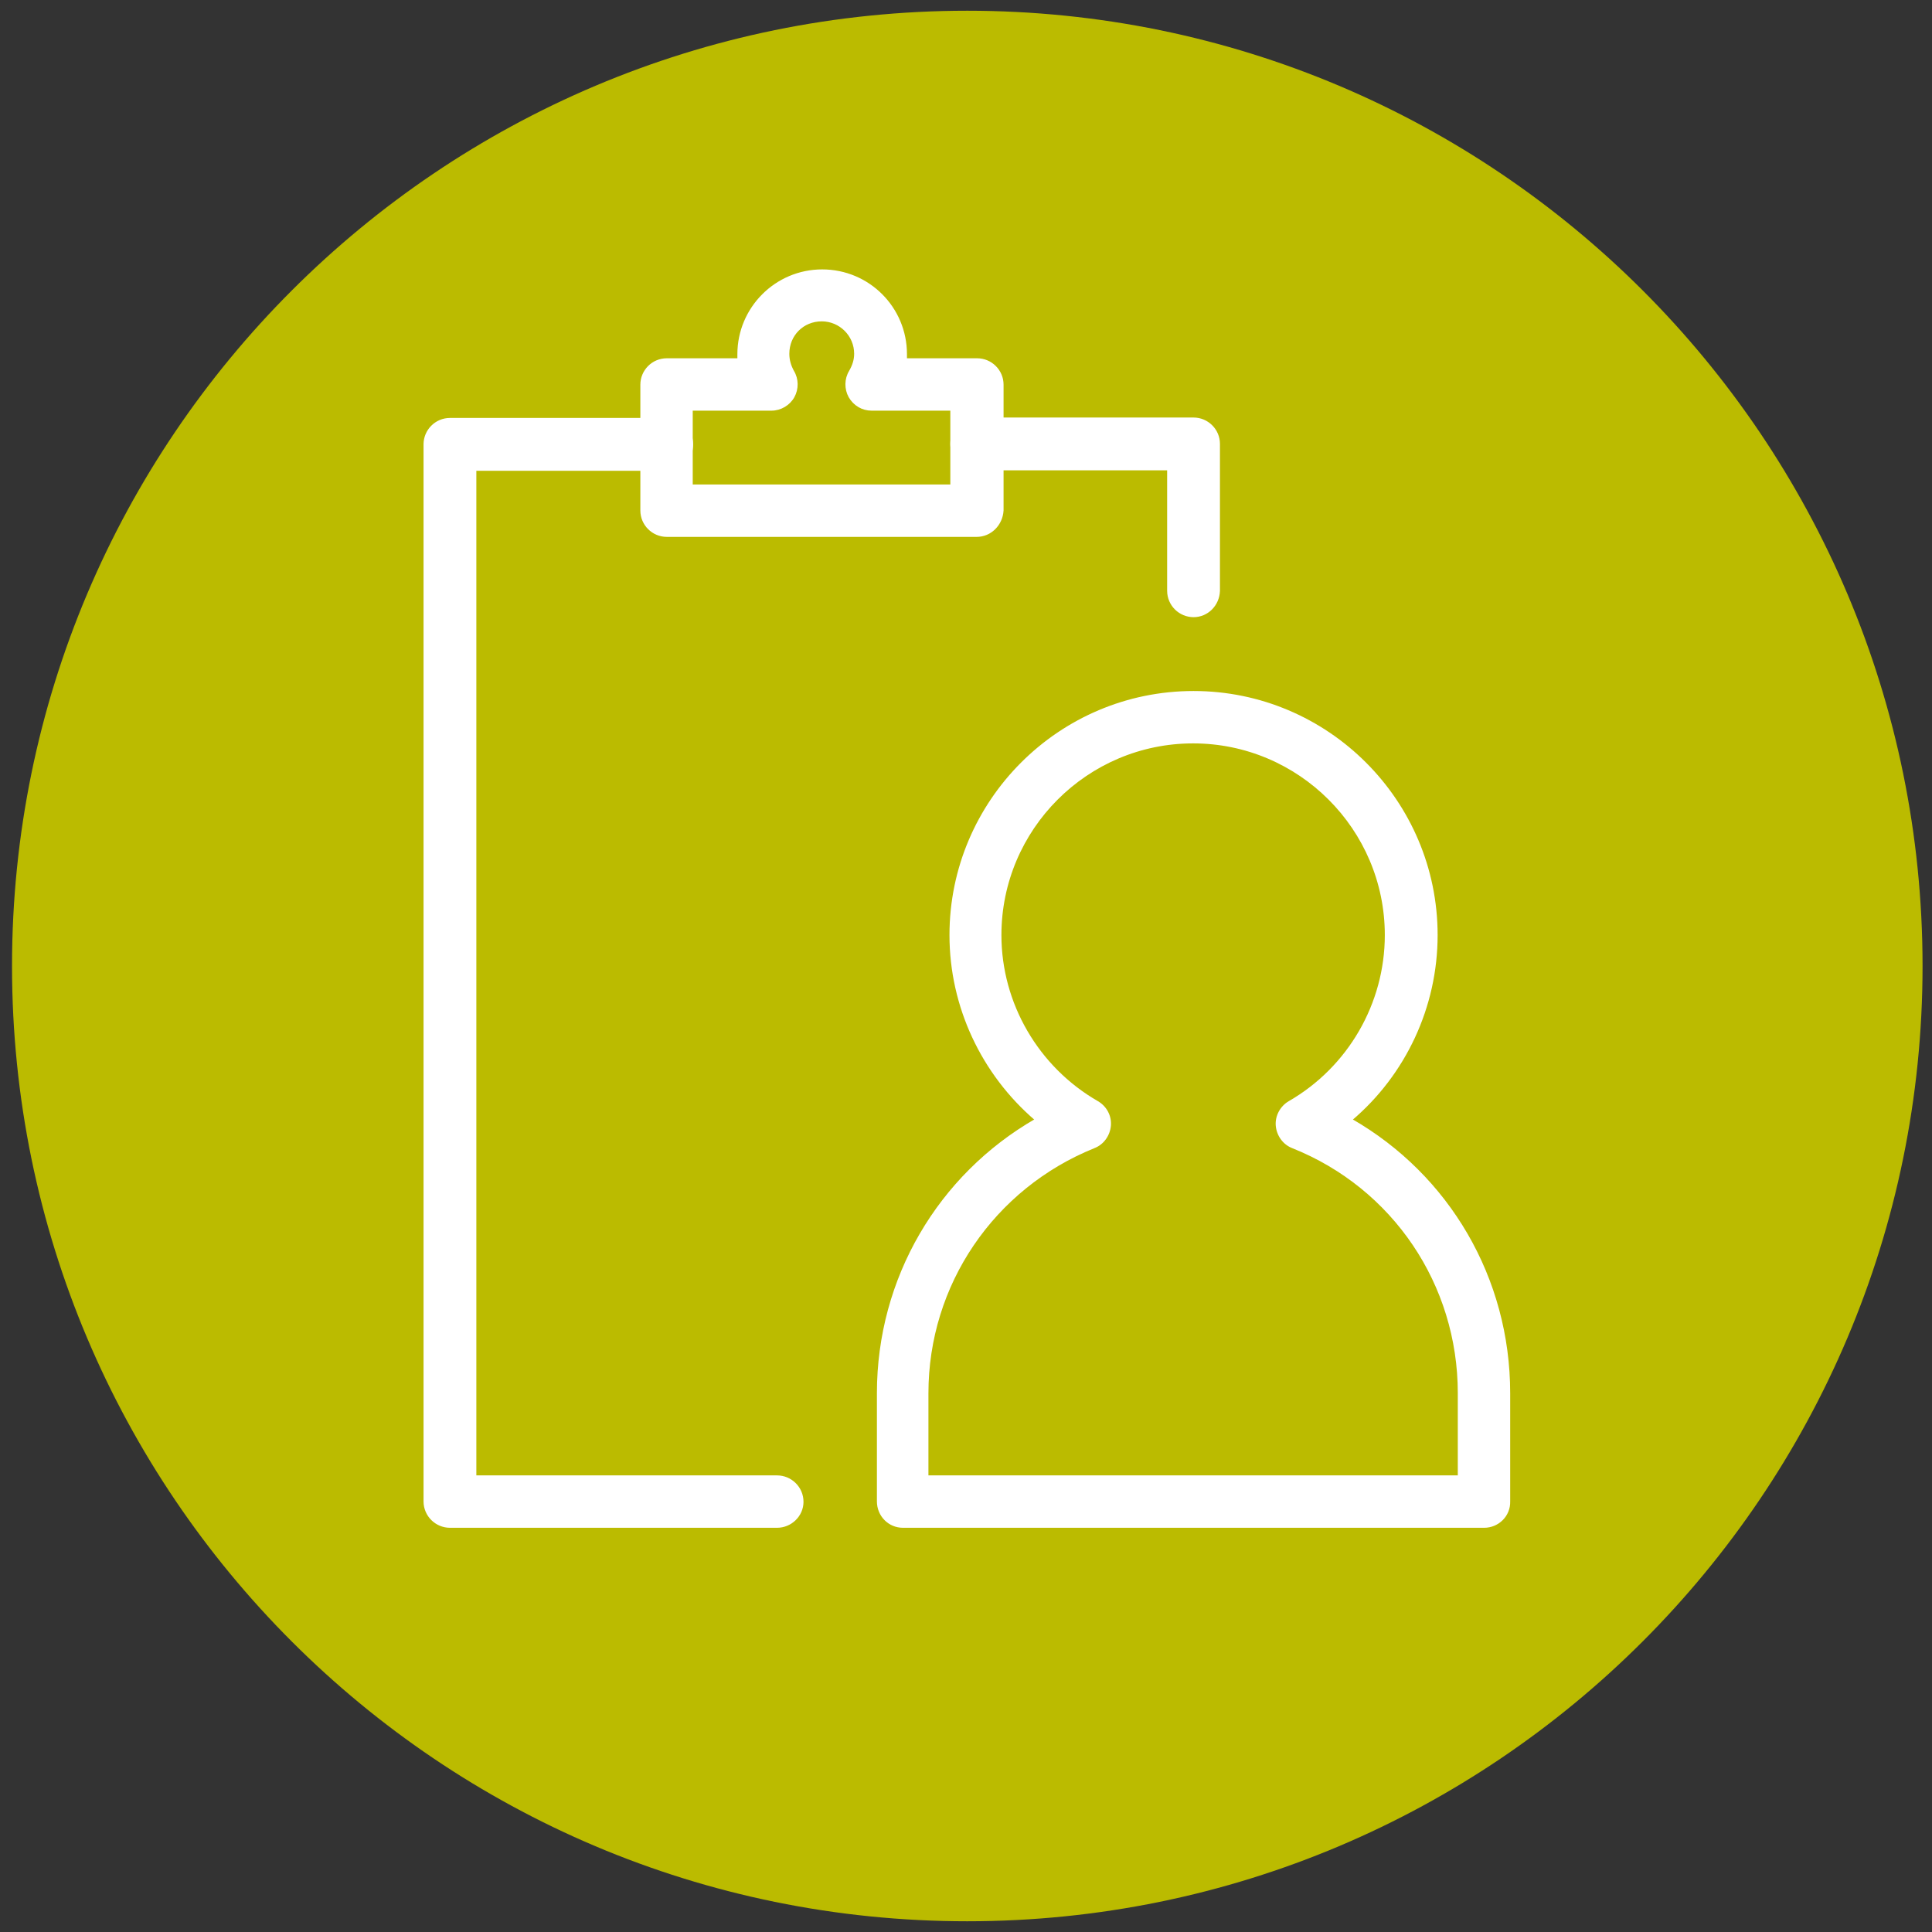
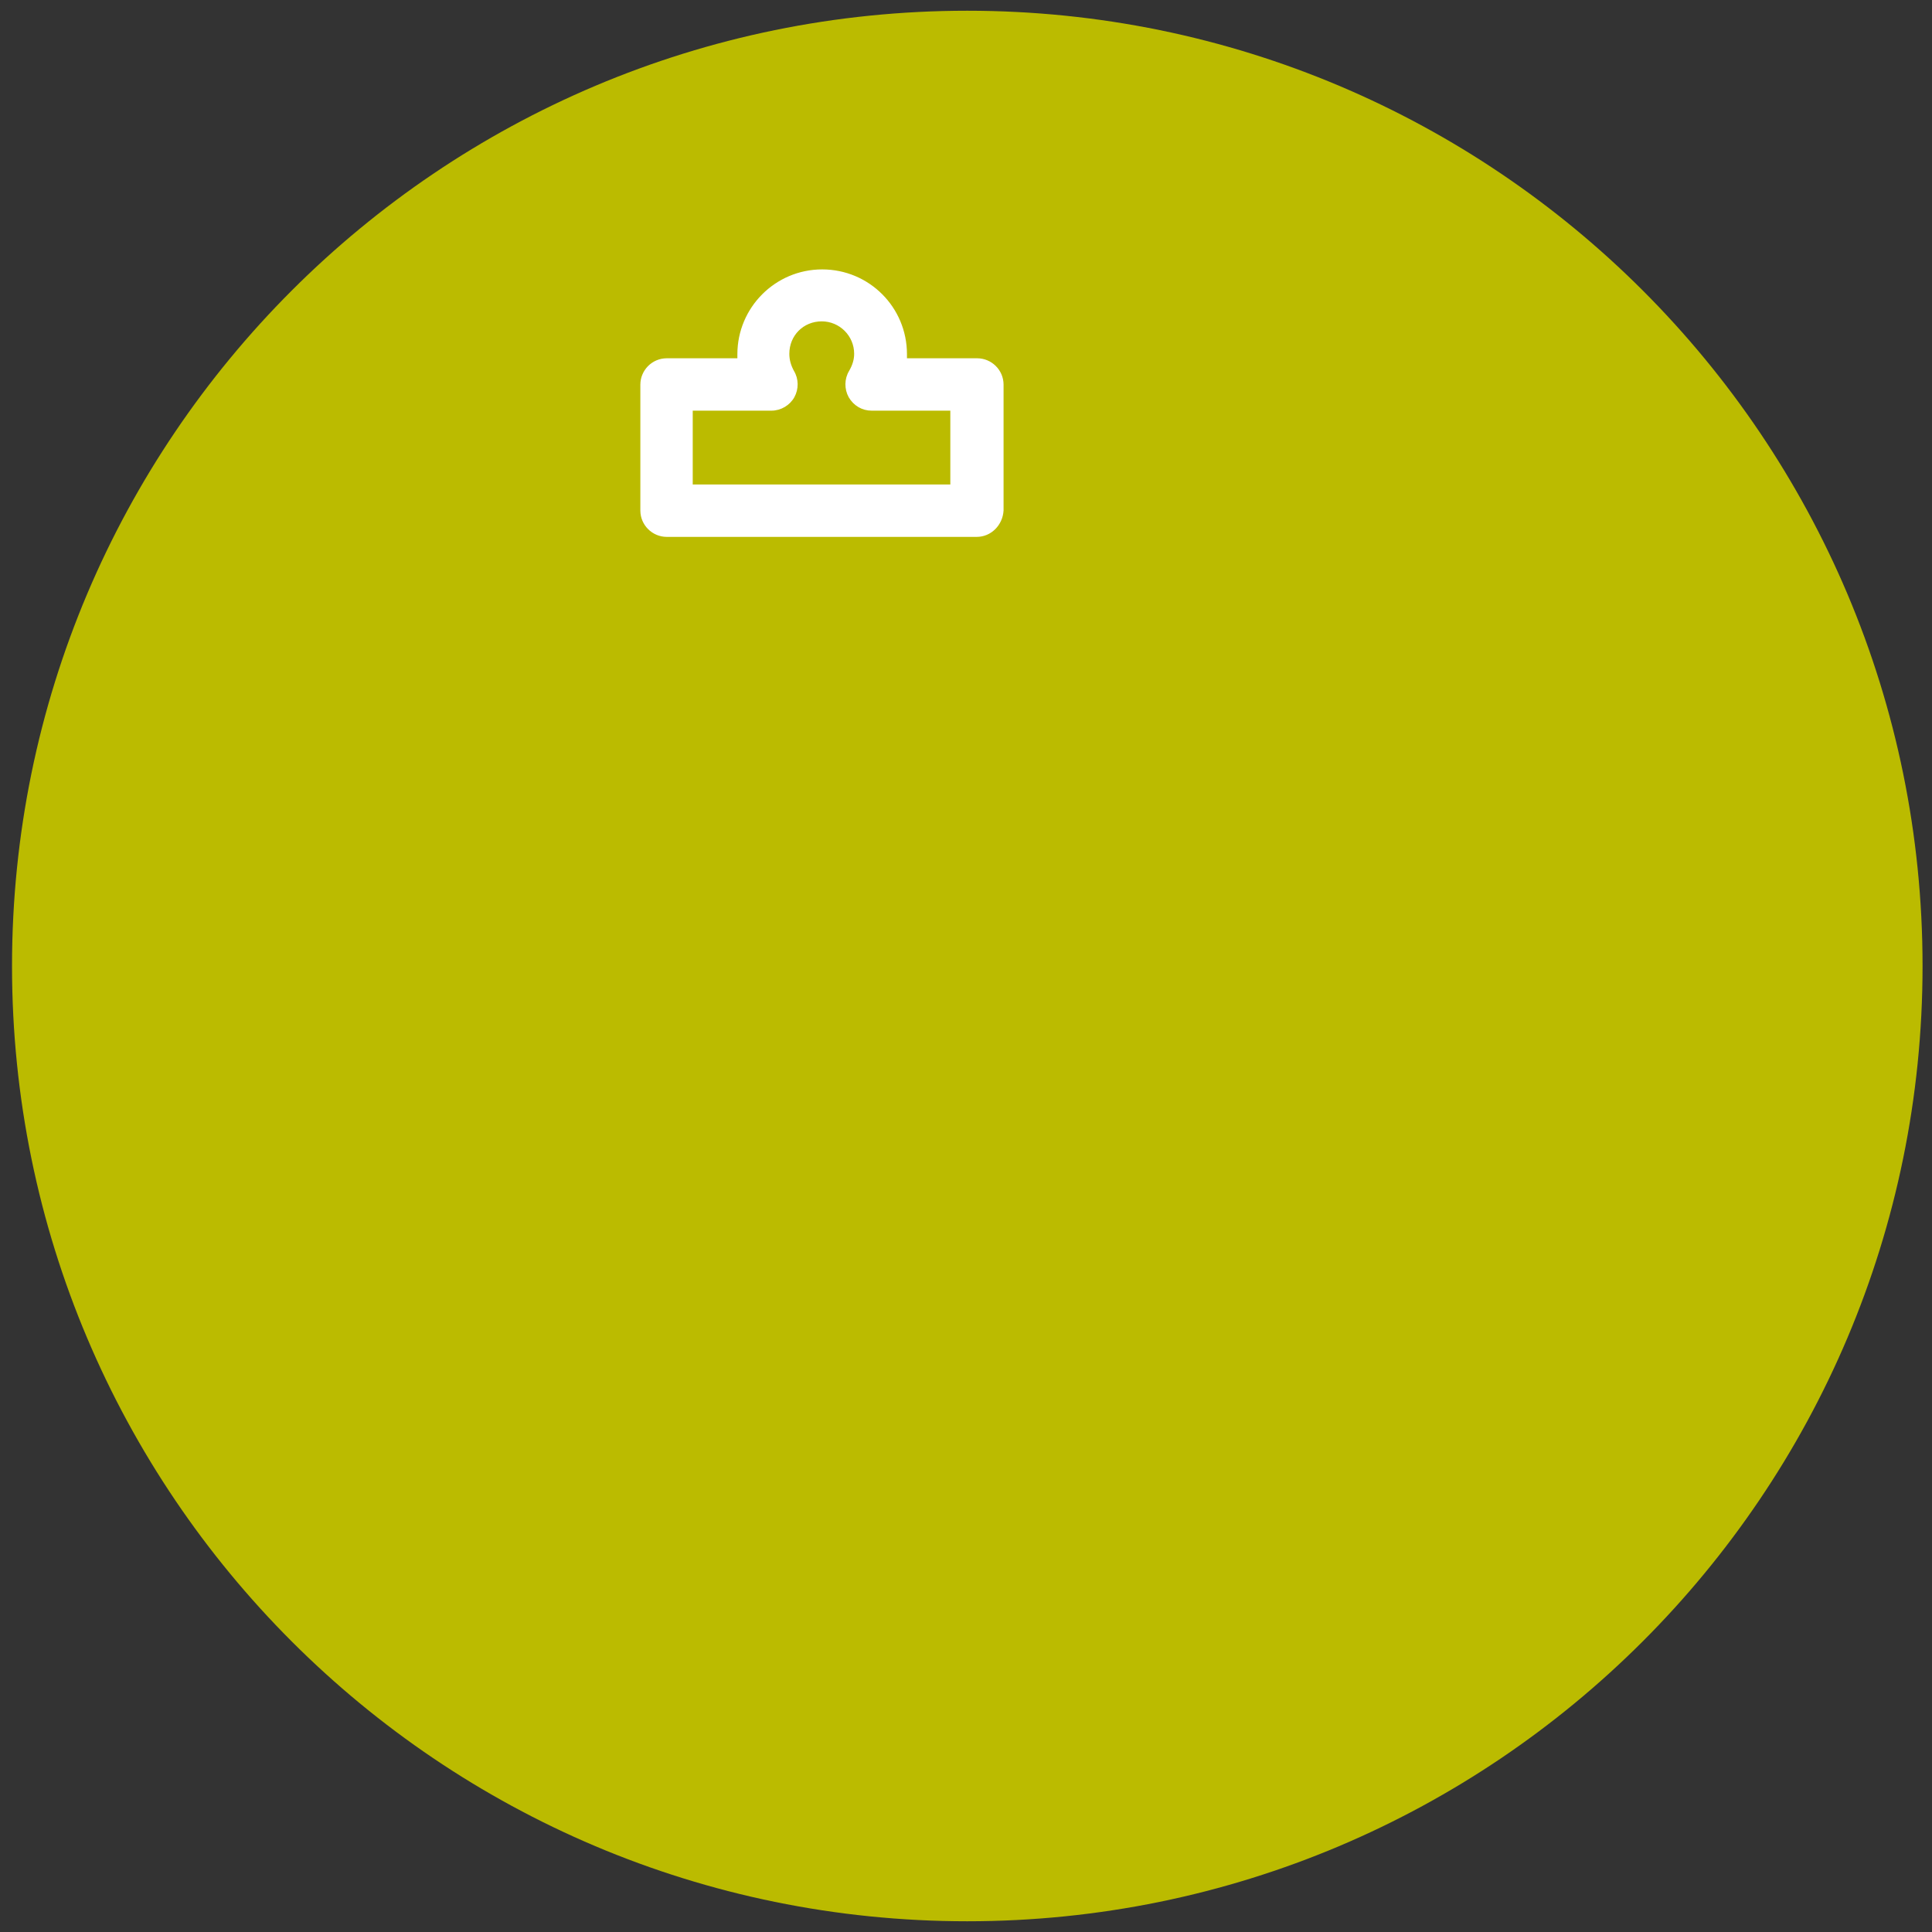
<svg xmlns="http://www.w3.org/2000/svg" version="1.1" id="Ebene_1" x="0px" y="0px" viewBox="0 0 450 450" style="enable-background:new 0 0 450 450;" xml:space="preserve" width="450" height="450">
  <rect x="0" y="0" width="450" height="450" fill="#333333" stroke="none" />
  <style type="text/css">
	.st0{fill:#BA8F4C;}
	.st1{fill:#828232;}
	.st2{fill:#004B91;}
	.st3{fill:#00A5BE;}
	.st4{fill:#F08723;}
	.st5{fill:#B9B4AA;}
	.st6{fill:#6E6E73;}
	.st7{fill:#A51E19;}
	.st8{fill:#009650;}
	.st9{fill:#F08C78;}
	.st10{fill:#7D4B32;}
	.st11{fill:#BBBB00;}
	.st12{fill:#FFFFFF;}
	.st13{fill:#FFFFFF;stroke:#FFFFFF;stroke-width:0.25;stroke-miterlimit:10;}
	.st14{fill:#FFFFFF;stroke:#FFFFFF;stroke-width:0.5;stroke-miterlimit:10;}
	.st15{fill:#FFFFFF;stroke:#FFFFFF;stroke-width:0.5;stroke-linecap:round;stroke-linejoin:round;stroke-miterlimit:10;}
	.st16{fill:#1D1D1B;}
	.st17{fill:#E30234;}
	.st18{fill:#FFCB00;}
</style>
  <g>
    <path class="st11" d="M447.8,225c0-122.9-99.6-222.5-222.5-222.5C102.4,2.5,2.8,102.1,2.8,225s99.6,222.5,222.5,222.5   C348.1,447.5,447.8,347.9,447.8,225" />
    <g>
      <g>
-         <path class="st14" d="M181,355.6h-76.2c-3.2,0-5.9-2.6-5.9-5.9V103.5c0-3.2,2.6-5.9,5.9-5.9h50.5c3.2,0,5.9,2.6,5.9,5.9     s-2.6,5.9-5.9,5.9h-44.6v234.5H181c3.2,0,5.9,2.6,5.9,5.9C186.9,353,184.2,355.6,181,355.6z" />
-       </g>
+         </g>
    </g>
    <g>
      <g>
-         <path class="st14" d="M278,143.5c-3.2,0-5.9-2.6-5.9-5.9v-28.3h-44.6c-3.2,0-5.9-2.6-5.9-5.9s2.6-5.9,5.9-5.9H278     c3.2,0,5.9,2.6,5.9,5.9v34.2C283.8,140.9,281.2,143.5,278,143.5z" />
-       </g>
+         </g>
    </g>
    <g>
      <g>
        <path class="st14" d="M227.5,124.8h-72.2c-3.2,0-5.9-2.6-5.9-5.9V89.6c0-3.2,2.6-5.9,5.9-5.9H172c0-0.4,0-0.8,0-1.2     c0-10.7,8.7-19.5,19.5-19.5s19.5,8.7,19.5,19.5c0,0.4,0,0.8,0,1.2h16.6c3.2,0,5.9,2.6,5.9,5.9v29.3     C233.3,122.2,230.7,124.8,227.5,124.8z M161.1,113.1h60.5V95.4H203c-2.1,0-4-1.1-5.1-3c-1-1.8-1-4.1,0.1-5.9     c0.8-1.4,1.2-2.7,1.2-4.1c0-4.3-3.5-7.8-7.8-7.8c-4.4,0-7.8,3.4-7.8,7.8c0,1.5,0.4,2.8,1.1,4.1c1.1,1.8,1.1,4.1,0.1,5.9     c-1,1.8-3,3-5.1,3h-18.6V113.1z" />
      </g>
    </g>
    <g>
      <g>
-         <path class="st14" d="M345.7,355.6H210.3c-3.2,0-5.8-2.6-5.8-5.9v-25.2c0-26.7,14.2-50.7,36.8-63.7c-12.5-10.7-19.9-26.4-19.9-43     c0-31.2,25.4-56.6,56.6-56.6c31.2,0,56.6,25.4,56.6,56.6c0,16.7-7.4,32.4-19.9,43c22.7,13,36.8,37,36.8,63.7v25.2     C351.6,353,348.9,355.6,345.7,355.6z M216.1,343.9h123.7v-19.4c0-25.4-15.2-47.9-38.7-57.3c-2.1-0.8-3.5-2.8-3.7-5     c-0.2-2.2,1-4.4,2.9-5.5c13.9-8,22.5-22.9,22.5-38.9c0-24.8-20.2-44.9-44.9-44.9c-24.8,0-44.9,20.2-44.9,44.9     c0,16,8.7,30.9,22.6,38.9c1.9,1.1,3.1,3.2,2.9,5.5c-0.2,2.2-1.6,4.2-3.7,5c-23.5,9.5-38.8,32-38.8,57.3V343.9z" />
-       </g>
+         </g>
    </g>
  </g>
</svg>